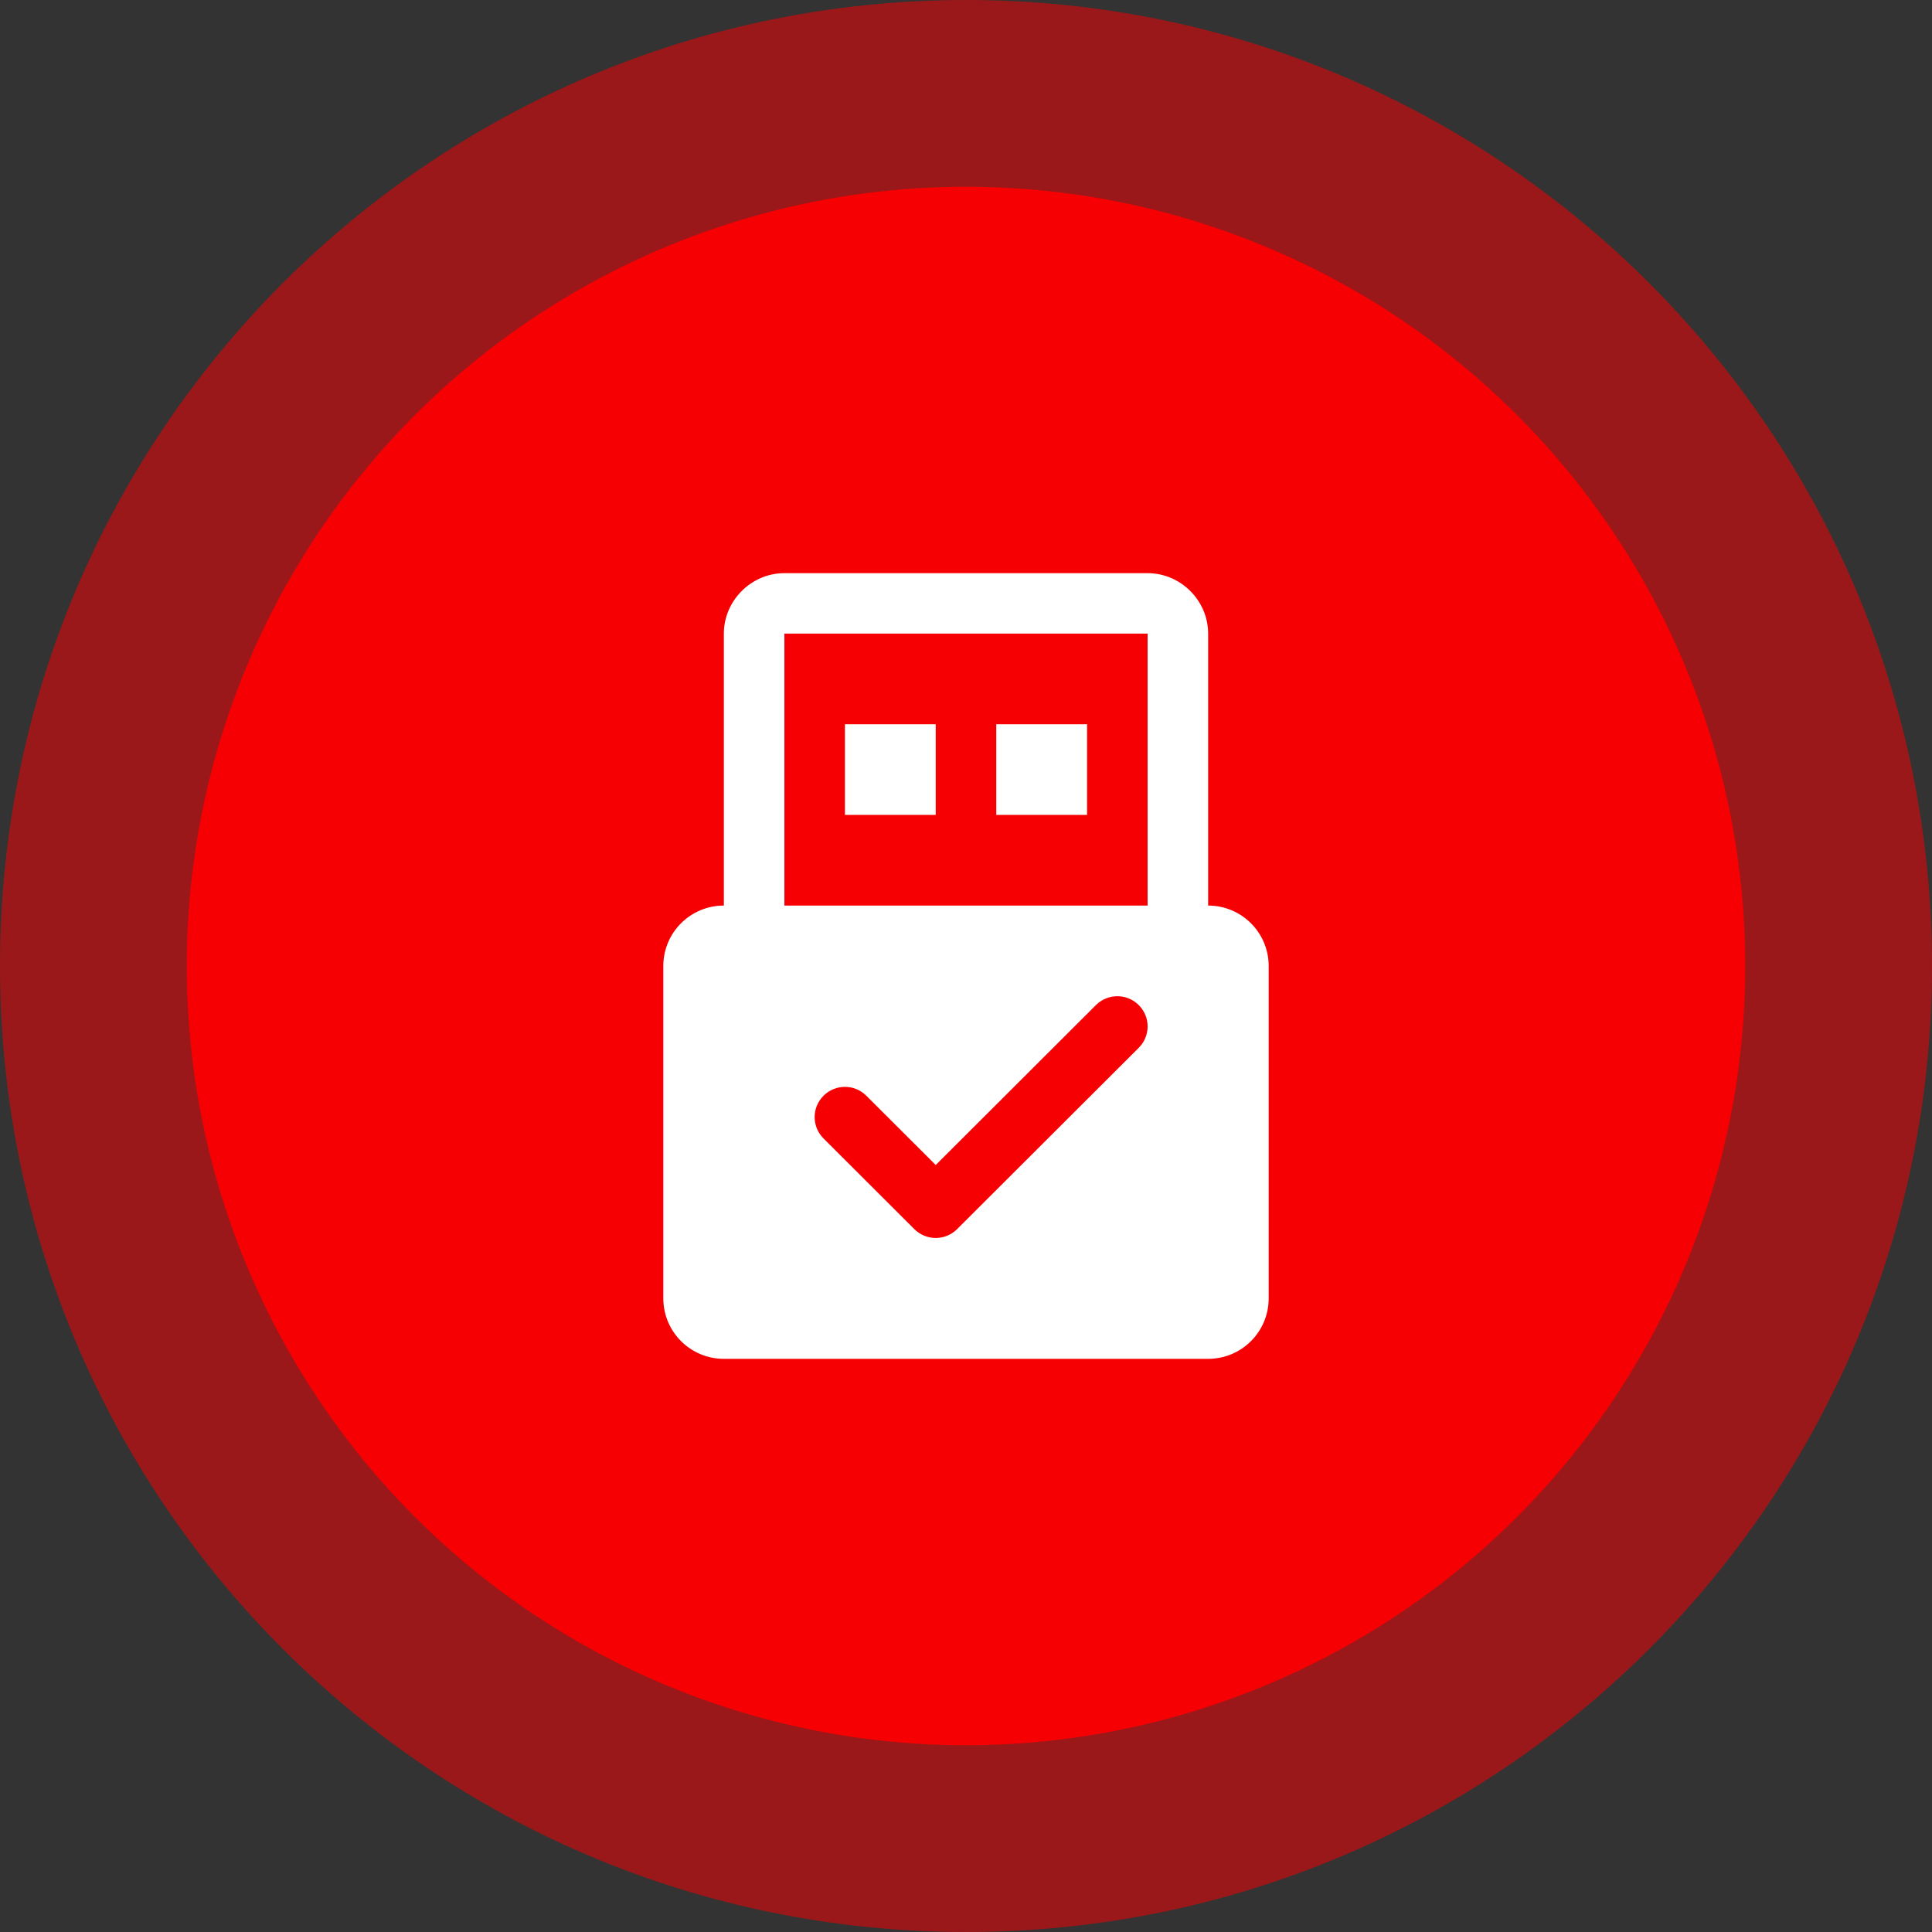
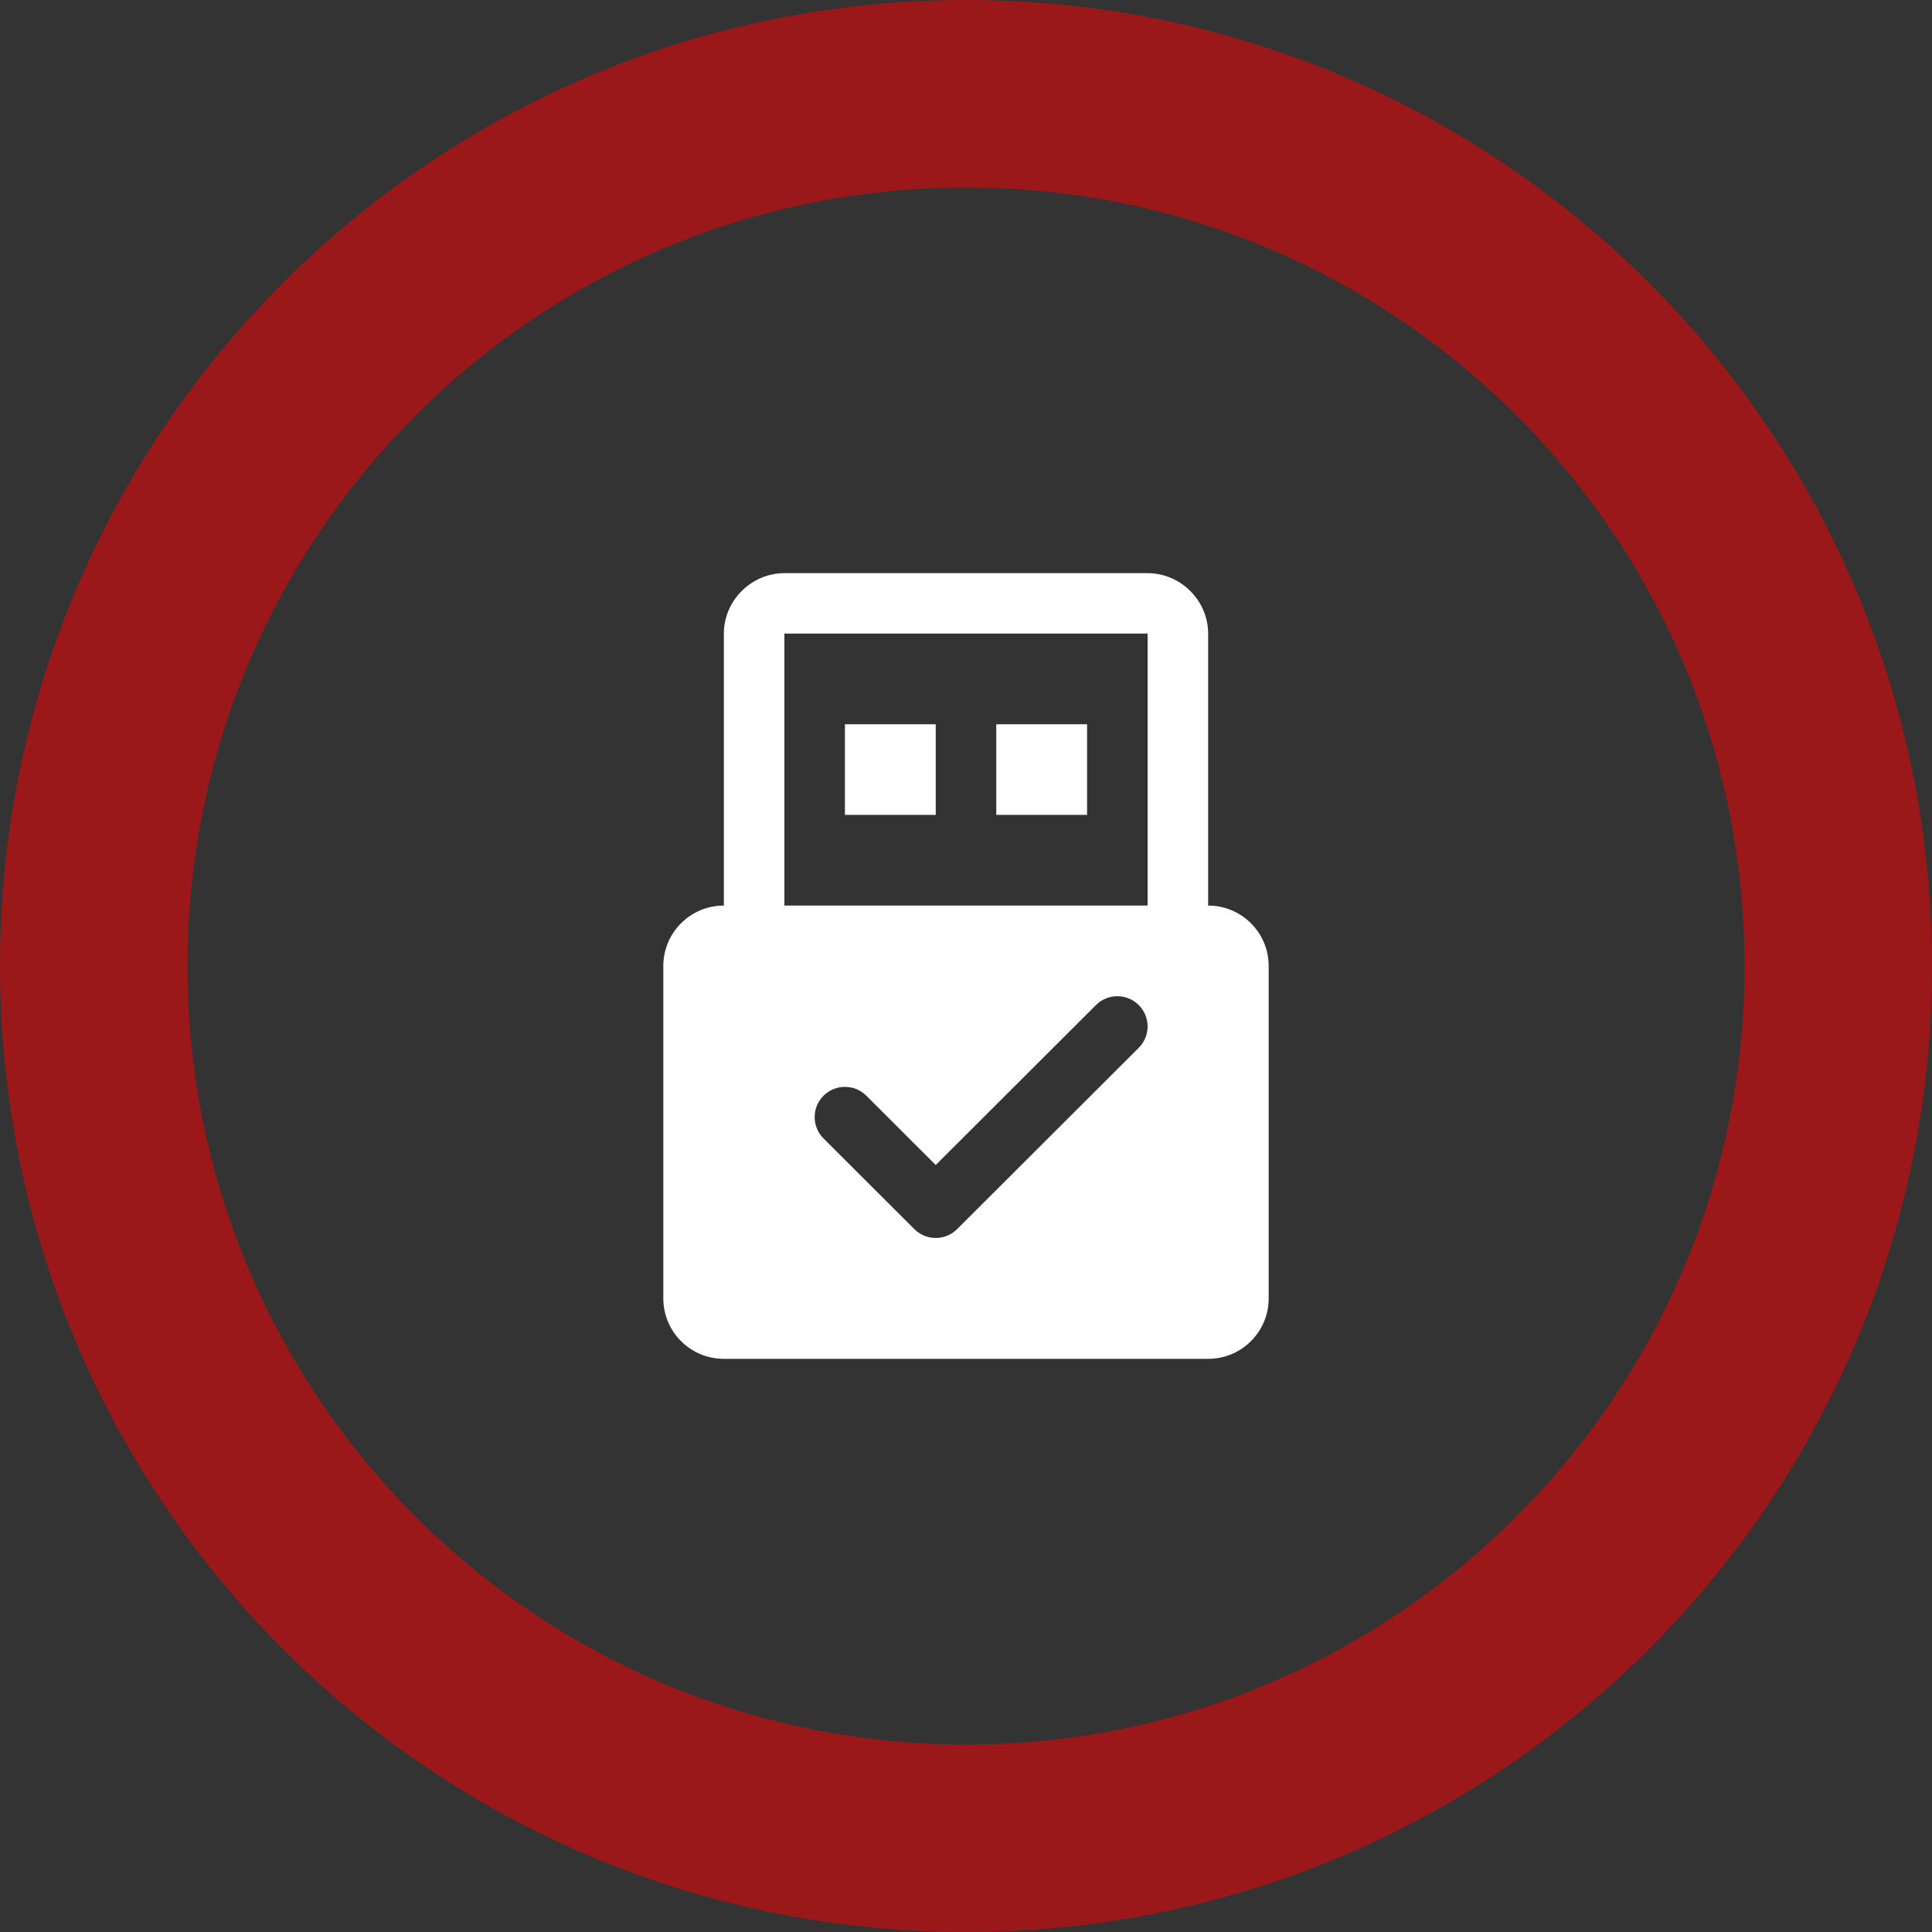
<svg xmlns="http://www.w3.org/2000/svg" width="300" height="300" viewBox="0 0 300 300" fill="none">
  <rect x="0" y="0" width="300" height="300" fill="#333333" stroke="none" />
  <path d="M300 150C300 232.843 232.843 300 150 300C67.157 300 0 232.843 0 150C0 67.157 67.157 0 150 0C232.843 0 300 67.157 300 150ZM29.108 150C29.108 216.767 83.233 270.892 150 270.892C216.767 270.892 270.892 216.767 270.892 150C270.892 83.233 216.767 29.108 150 29.108C83.233 29.108 29.108 83.233 29.108 150Z" fill="#F60003" fill-opacity="0.53" />
-   <circle cx="150" cy="150" r="121" fill="#F60003" />
  <path d="M121.8 89C116.663 89 112.4 93.256 112.4 98.385V140.615C107.206 140.615 103 144.815 103 150V201.615C103 206.8 107.206 211 112.4 211H187.6C192.793 211 197 206.8 197 201.615V150C197 144.815 192.793 140.615 187.6 140.615V98.385C187.6 93.256 183.337 89 178.2 89H121.8ZM121.8 98.385H178.2V140.615H121.8V98.385ZM131.2 112.462V126.538H145.3V112.462H131.2ZM154.7 112.462V126.538H168.8V112.462H154.7ZM173.5 154.692C174.702 154.692 175.904 155.15 176.823 156.067C178.661 157.902 178.661 160.868 176.823 162.702L148.623 190.856C147.707 191.771 146.503 192.231 145.3 192.231C144.097 192.231 142.893 191.771 141.977 190.856L127.877 176.779C126.039 174.944 126.039 171.979 127.877 170.144C129.715 168.309 132.685 168.309 134.523 170.144L145.3 180.903L170.177 156.067C171.096 155.15 172.298 154.692 173.5 154.692Z" fill="white" />
</svg>